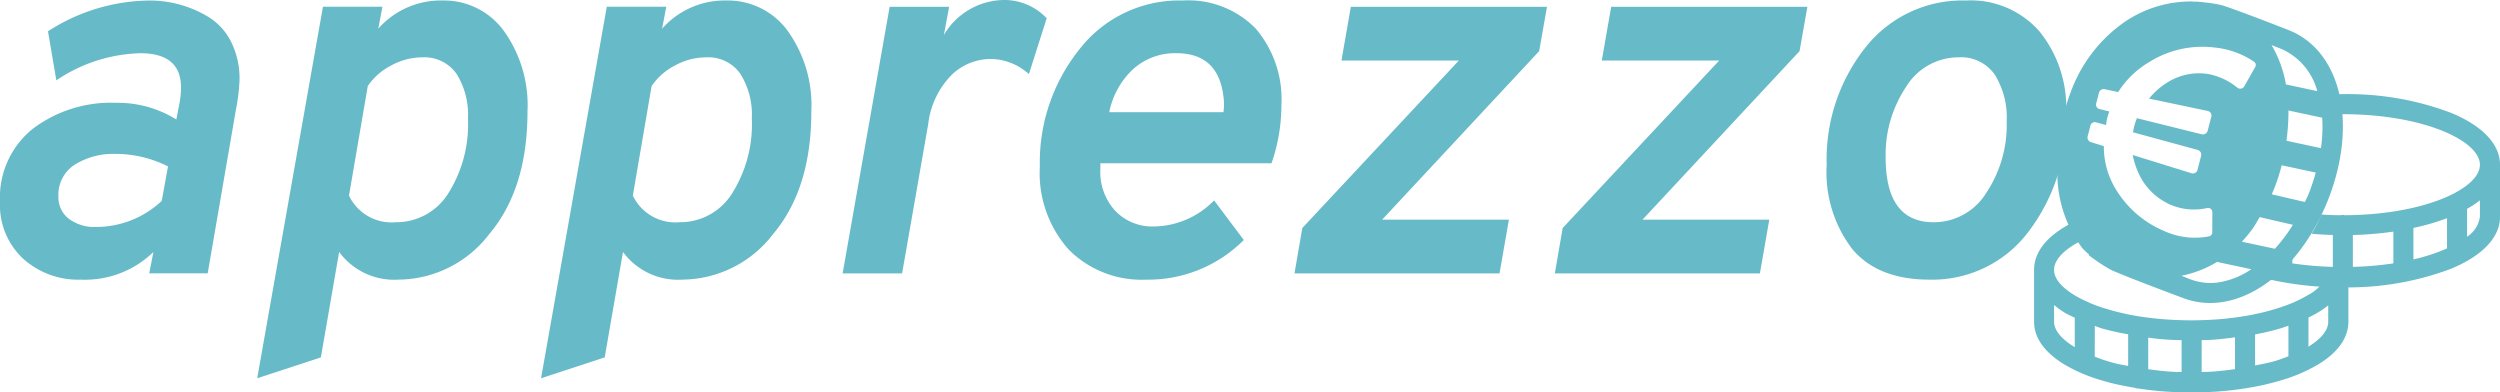
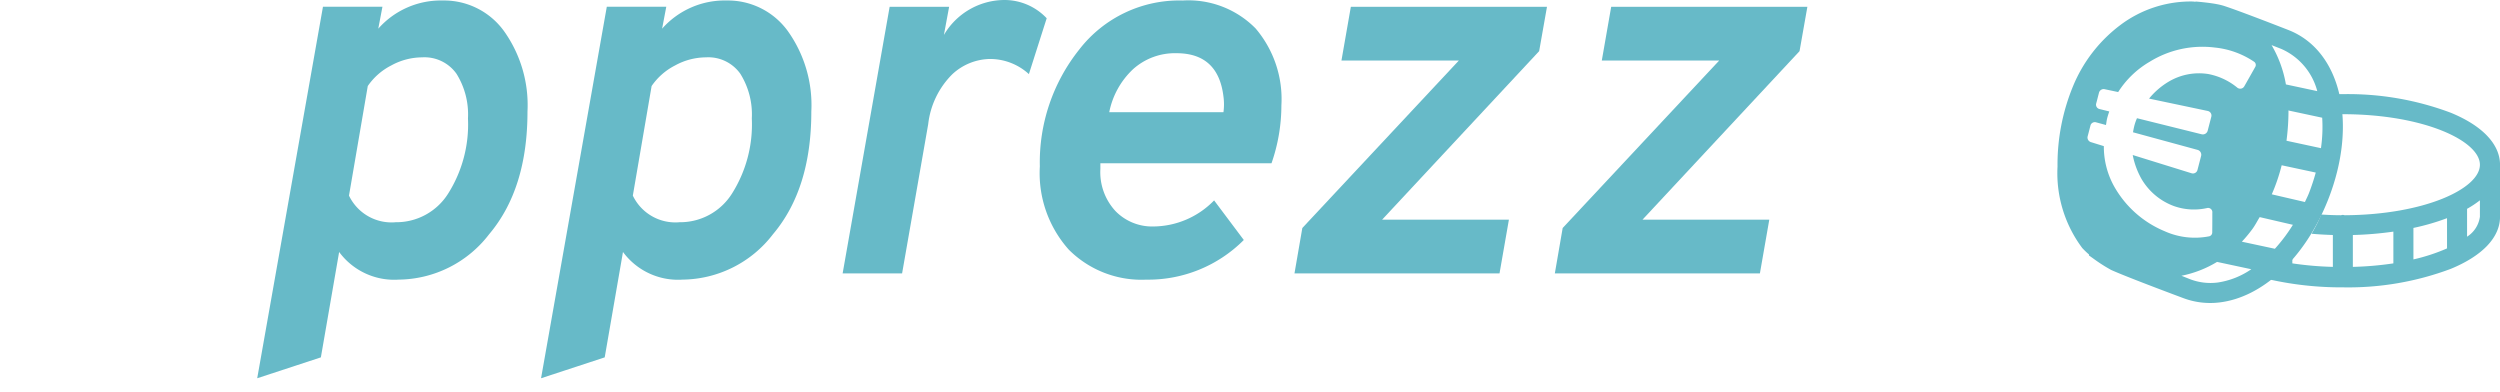
<svg xmlns="http://www.w3.org/2000/svg" width="202.077" height="31.709" viewBox="0 0 202.077 31.709">
  <g id="Raggruppa_167" data-name="Raggruppa 167" transform="translate(0 0)">
-     <path id="Tracciato_432" data-name="Tracciato 432" d="M182.062,177.587l.337-1.729a7.927,7.927,0,0,1-5.862,2.235,6.647,6.647,0,0,1-4.682-1.708A5.914,5.914,0,0,1,170,171.81a7.13,7.13,0,0,1,2.636-5.9,10.491,10.491,0,0,1,6.768-2.11,8.936,8.936,0,0,1,4.85,1.35l.211-1.1a7.646,7.646,0,0,0,.169-1.476q0-2.783-3.289-2.783a12.657,12.657,0,0,0-6.791,2.193l-.675-3.965a15.34,15.34,0,0,1,8.183-2.488,9.175,9.175,0,0,1,4.681,1.265,4.944,4.944,0,0,1,1.9,2,6.624,6.624,0,0,1,.717,3.184,15.423,15.423,0,0,1-.295,2.4l-2.277,13.2h-4.723Zm-4.26-3.754a7.726,7.726,0,0,0,5.272-2.108l.506-2.784a9.4,9.4,0,0,0-4.26-1.012,5.876,5.876,0,0,0-3.269.865,2.889,2.889,0,0,0-1.329,2.594,2.178,2.178,0,0,0,.823,1.771A3.456,3.456,0,0,0,177.8,173.834Z" transform="translate(-170 -155.489)" fill="#67bac8" />
    <path id="Tracciato_433" data-name="Tracciato 433" d="M443.679,178.1a5.525,5.525,0,0,1-4.807-2.235l-1.477,8.519-5.145,1.688,5.314-30.028h4.808l-.337,1.771a6.756,6.756,0,0,1,5.229-2.277,5.979,5.979,0,0,1,4.914,2.446,10.309,10.309,0,0,1,1.918,6.537q0,6.241-3.1,9.91A9.321,9.321,0,0,1,443.679,178.1Zm-.253-4.64a4.945,4.945,0,0,0,4.26-2.319,10.475,10.475,0,0,0,1.6-6.073,6.2,6.2,0,0,0-.928-3.606,3.17,3.17,0,0,0-2.783-1.328,5.232,5.232,0,0,0-2.489.653,5.12,5.12,0,0,0-1.9,1.666l-1.518,8.857A3.814,3.814,0,0,0,443.426,173.463Z" transform="translate(-411.459 -155.498)" fill="#67bac8" />
    <path id="Tracciato_434" data-name="Tracciato 434" d="M733.059,178.1a5.525,5.525,0,0,1-4.807-2.235l-1.477,8.519-5.145,1.688,5.314-30.028h4.808l-.337,1.771a6.756,6.756,0,0,1,5.229-2.277,5.979,5.979,0,0,1,4.914,2.446,10.309,10.309,0,0,1,1.918,6.537q0,6.241-3.1,9.91A9.32,9.32,0,0,1,733.059,178.1Zm-.253-4.64a4.945,4.945,0,0,0,4.26-2.319,10.475,10.475,0,0,0,1.6-6.073,6.2,6.2,0,0,0-.928-3.606,3.17,3.17,0,0,0-2.783-1.328,5.233,5.233,0,0,0-2.489.653,5.12,5.12,0,0,0-1.9,1.666l-1.518,8.857A3.814,3.814,0,0,0,732.806,173.463Z" transform="translate(-677.896 -155.498)" fill="#67bac8" />
    <path id="Tracciato_435" data-name="Tracciato 435" d="M1029.11,177.109l3.8-21.551h4.808l-.422,2.277a5.7,5.7,0,0,1,4.892-2.825,4.694,4.694,0,0,1,3.416,1.476L1044.165,161a4.66,4.66,0,0,0-3.162-1.223,4.578,4.578,0,0,0-3.037,1.243,6.758,6.758,0,0,0-1.94,4.028l-2.11,12.062h-4.806Z" transform="translate(-960.999 -155.01)" fill="#67bac8" />
    <path id="Tracciato_436" data-name="Tracciato 436" d="M1238.8,178.093a8.3,8.3,0,0,1-6.262-2.425,9.279,9.279,0,0,1-2.34-6.727,14.615,14.615,0,0,1,3.184-9.446,10.217,10.217,0,0,1,8.371-3.965,7.616,7.616,0,0,1,5.883,2.256,8.805,8.805,0,0,1,2.087,6.22,14.256,14.256,0,0,1-.8,4.682h-13.832v.464a4.63,4.63,0,0,0,1.222,3.4,4.135,4.135,0,0,0,3.078,1.243,6.9,6.9,0,0,0,4.893-2.108l2.4,3.2A10.9,10.9,0,0,1,1238.8,178.093Zm-2.995-13.537h9.235a4.677,4.677,0,0,0,0-1.266q-.422-3.5-3.8-3.5a5.057,5.057,0,0,0-3.5,1.286A6.484,6.484,0,0,0,1235.808,164.556Z" transform="translate(-1146.147 -155.489)" fill="#67bac8" />
    <path id="Tracciato_437" data-name="Tracciato 437" d="M1489.79,183.48l.634-3.669,12.652-13.537h-9.489l.759-4.344H1510.2l-.633,3.585-12.694,13.622h10.249l-.759,4.344H1489.79Z" transform="translate(-1385.156 -161.381)" fill="#67bac8" />
    <path id="Tracciato_438" data-name="Tracciato 438" d="M1755.24,183.48l.633-3.669,12.652-13.537h-9.489l.759-4.344h15.858l-.633,3.585-12.695,13.622h10.249l-.759,4.344H1755.24Z" transform="translate(-1629.561 -161.381)" fill="#67bac8" />
-     <path id="Tracciato_439" data-name="Tracciato 439" d="M2040.718,178.093q-4.134,0-6.22-2.446a10.2,10.2,0,0,1-2.088-6.833,14.545,14.545,0,0,1,3.1-9.446,9.977,9.977,0,0,1,8.16-3.838,7.375,7.375,0,0,1,5.967,2.53,9.808,9.808,0,0,1,2.13,6.537,15.032,15.032,0,0,1-3.058,9.637A9.715,9.715,0,0,1,2040.718,178.093Zm.337-4.64a4.98,4.98,0,0,0,4.26-2.383,9.881,9.881,0,0,0,1.644-5.757,6.545,6.545,0,0,0-.969-3.8,3.313,3.313,0,0,0-2.91-1.391,4.971,4.971,0,0,0-4.26,2.4,9.836,9.836,0,0,0-1.644,5.693Q2037.176,173.455,2041.055,173.454Z" transform="translate(-1884.757 -155.489)" fill="#67bac8" />
    <g id="Raggruppa_166" data-name="Raggruppa 166" transform="translate(164.411 7.61)">
-       <path id="Tracciato_440" data-name="Tracciato 440" d="M2268.375,372.246a.789.789,0,0,0-.407.125.772.772,0,0,0-.485.472,3.511,3.511,0,0,1-1.624,1.636,9.85,9.85,0,0,1-1.61.763c-.33.124-.659.235-1.006.34a19.289,19.289,0,0,1-2.69.6,23.835,23.835,0,0,1-2.707.27c-1,.045-1.723.045-2.73,0-.322-.013-.649-.038-1.021-.067-.58-.048-1.146-.117-1.688-.2a19.294,19.294,0,0,1-2.69-.6,13.187,13.187,0,0,1-1.418-.5.826.826,0,0,0-.158-.079,9.858,9.858,0,0,1-1.034-.518c-.778-.466-1.705-1.2-1.705-2.082,0-1.266,1.958-2.589,4.989-3.369a.811.811,0,0,0-.405-1.571c-3.943,1.015-6.2,2.815-6.2,4.939v4.2c0,1.3.862,2.5,2.493,3.473a13.014,13.014,0,0,0,2.973,1.261c.245.075.5.144.738.206.625.16,1.263.281,1.9.386a.8.8,0,0,0,.318.066.147.147,0,0,0,.018,0,25.9,25.9,0,0,0,2.826.283c.526.024.994.036,1.437.036s.911-.012,1.435-.036a25.606,25.606,0,0,0,2.884-.289,20.852,20.852,0,0,0,2.906-.645,13.051,13.051,0,0,0,2.983-1.263c1.605-.953,2.468-2.139,2.495-3.432v-3.581A.81.81,0,0,0,2268.375,372.246Zm-5.132,7.534c-.492.149-1.055.241-1.594.354v-2.51a20.314,20.314,0,0,0,2.063-.49c.219-.067.424-.142.634-.214v2.469C2263.993,379.528,2263.636,379.665,2263.243,379.78Zm-17.842-4.532a7.492,7.492,0,0,0,.873.625c.244.145.529.27.8.4v2.381c-.771-.467-1.671-1.194-1.671-2.059Zm3.293,1.689c.189.064.36.14.558.2a21.154,21.154,0,0,0,2.139.477v2.559c-.333-.067-.667-.119-1-.2-.212-.057-.451-.12-.679-.191-.364-.107-.692-.235-1.022-.361Zm4.318.948c.317.039.621.087.951.114.353.029.717.058,1.084.073.242.011.442.01.663.017v2.576c-.2-.006-.374,0-.591-.015-.7-.029-1.406-.119-2.106-.211Zm4.318,2.776v-2.575c.2-.006.373,0,.586-.014.706-.031,1.409-.122,2.111-.211v2.57c-.725.1-1.453.187-2.182.218C2257.657,380.657,2257.5,380.657,2257.331,380.661Zm8.636-4.4c.251-.124.5-.25.724-.384a7.927,7.927,0,0,0,.873-.6v1.351c-.017.834-.853,1.527-1.6,1.984Z" transform="translate(-2243.781 -358.203)" fill="#67bac8" />
      <path id="Tracciato_441" data-name="Tracciato 441" d="M2495.606,252.5a23.632,23.632,0,0,0-8.717-1.5c-.727,0-1.442.03-2.145.082a11.264,11.264,0,0,1,.654,1.582c.485-.025.979-.043,1.49-.043,6.53,0,11.081,2.153,11.081,4.086s-4.486,4.047-10.936,4.081a.735.735,0,0,0-.145-.029.806.806,0,0,0-.145.029c-.552,0-1.084-.026-1.6-.058a11.215,11.215,0,0,1-.783,1.555q.847.073,1.723.1v2.576a26.348,26.348,0,0,1-3.275-.283v-.4a10.221,10.221,0,0,1-2.094,1.645,26.667,26.667,0,0,0,6.18.694,23.638,23.638,0,0,0,8.717-1.494c2.57-1.058,3.985-2.554,3.985-4.213v-4.2C2499.592,255.049,2498.177,253.552,2495.606,252.5Zm-4.632,12.179a26.366,26.366,0,0,1-3.275.283v-2.576a28.068,28.068,0,0,0,3.275-.274Zm4.337-1.21a15.05,15.05,0,0,1-2.716.89v-2.546a18.53,18.53,0,0,0,2.716-.788Zm2.658-2.561a2.266,2.266,0,0,1-1.038,1.613v-2.252a8.2,8.2,0,0,0,1.038-.687Z" transform="translate(-2461.927 -251)" fill="#67bac8" />
    </g>
    <path id="Tracciato_442" data-name="Tracciato 442" d="M2286.361,158.855s-4.125-1.617-5.3-1.978a5.107,5.107,0,0,0-.553-.125c-.141-.03-.29-.047-.436-.07-.622-.086-1.225-.132-1.225-.132s.008.013.008.021c-.083,0-.153-.021-.236-.021a9.452,9.452,0,0,0-5.875,1.924,11.8,11.8,0,0,0-3.792,4.915,16.6,16.6,0,0,0-1.257,6.5,10.1,10.1,0,0,0,2,6.588,6.226,6.226,0,0,0,.549.525.085.085,0,0,0,.059.12s.119.087.28.2a12.672,12.672,0,0,0,1.451.928c1.326.6,5.753,2.246,5.753,2.246a6.186,6.186,0,0,0,3.007.377c3.433-.407,6.875-3.516,8.762-8.277C2292,166.433,2290.624,160.522,2286.361,158.855Zm-.6,1.518a5.149,5.149,0,0,1,2.93,3.421l-2.535-.542a9.418,9.418,0,0,0-1.159-3.177ZM2272.22,171.4a6.6,6.6,0,0,1-.781-3.16l-1.026-.318a.391.391,0,0,1-.289-.448c.1-.37.144-.556.241-.926a.365.365,0,0,1,.464-.228l.782.213c.037-.188.05-.363.1-.557s.107-.363.166-.54l-.769-.19a.365.365,0,0,1-.294-.426c.1-.37.144-.556.241-.927a.392.392,0,0,1,.47-.251l1.073.227a7.488,7.488,0,0,1,2.558-2.456,8.1,8.1,0,0,1,5.234-1.144,6.921,6.921,0,0,1,3.212,1.161.32.32,0,0,1,.066.426c-.352.625-.527.936-.877,1.55a.377.377,0,0,1-.558.112,5.24,5.24,0,0,0-2.354-1.106,4.792,4.792,0,0,0-3.171.6,6,6,0,0,0-1.614,1.386l4.748,1a.379.379,0,0,1,.281.477c-.115.443-.173.664-.288,1.108a.406.406,0,0,1-.484.3l-5.233-1.3a4.179,4.179,0,0,0-.2.558c-.052.2-.089.392-.122.579l5.228,1.425a.407.407,0,0,1,.275.5c-.115.443-.173.664-.288,1.108a.379.379,0,0,1-.478.281l-4.76-1.476a6.375,6.375,0,0,0,.707,1.927,5.058,5.058,0,0,0,2.625,2.2,4.834,4.834,0,0,0,2.663.163.346.346,0,0,1,.44.377c0,.628,0,.944-.007,1.579a.324.324,0,0,1-.231.322,5.965,5.965,0,0,1-3.628-.414A8.348,8.348,0,0,1,2272.22,171.4Zm8.412,7.866a4.614,4.614,0,0,1-2.244-.278l-.677-.27a8.87,8.87,0,0,0,2.879-1.12l2.768.592A6.429,6.429,0,0,1,2280.632,179.266Zm4.624-2.719,0-.013-2.661-.57a11.354,11.354,0,0,0,.842-1.009c.229-.311.4-.653.6-.978l2.684.622A13.359,13.359,0,0,1,2285.256,176.546Zm2.774-4.536c-.1.26-.225.5-.337.746l-2.679-.622a14.919,14.919,0,0,0,.8-2.348l2.754.589A16.606,16.606,0,0,1,2288.03,172.01Zm.96-3.606-2.787-.6a18.885,18.885,0,0,0,.161-2.347c0-.036-.007-.067-.007-.1l2.732.585A12.055,12.055,0,0,1,2288.99,168.4Z" transform="translate(-2101.384 -156.428)" fill="#67bac8" />
  </g>
</svg>